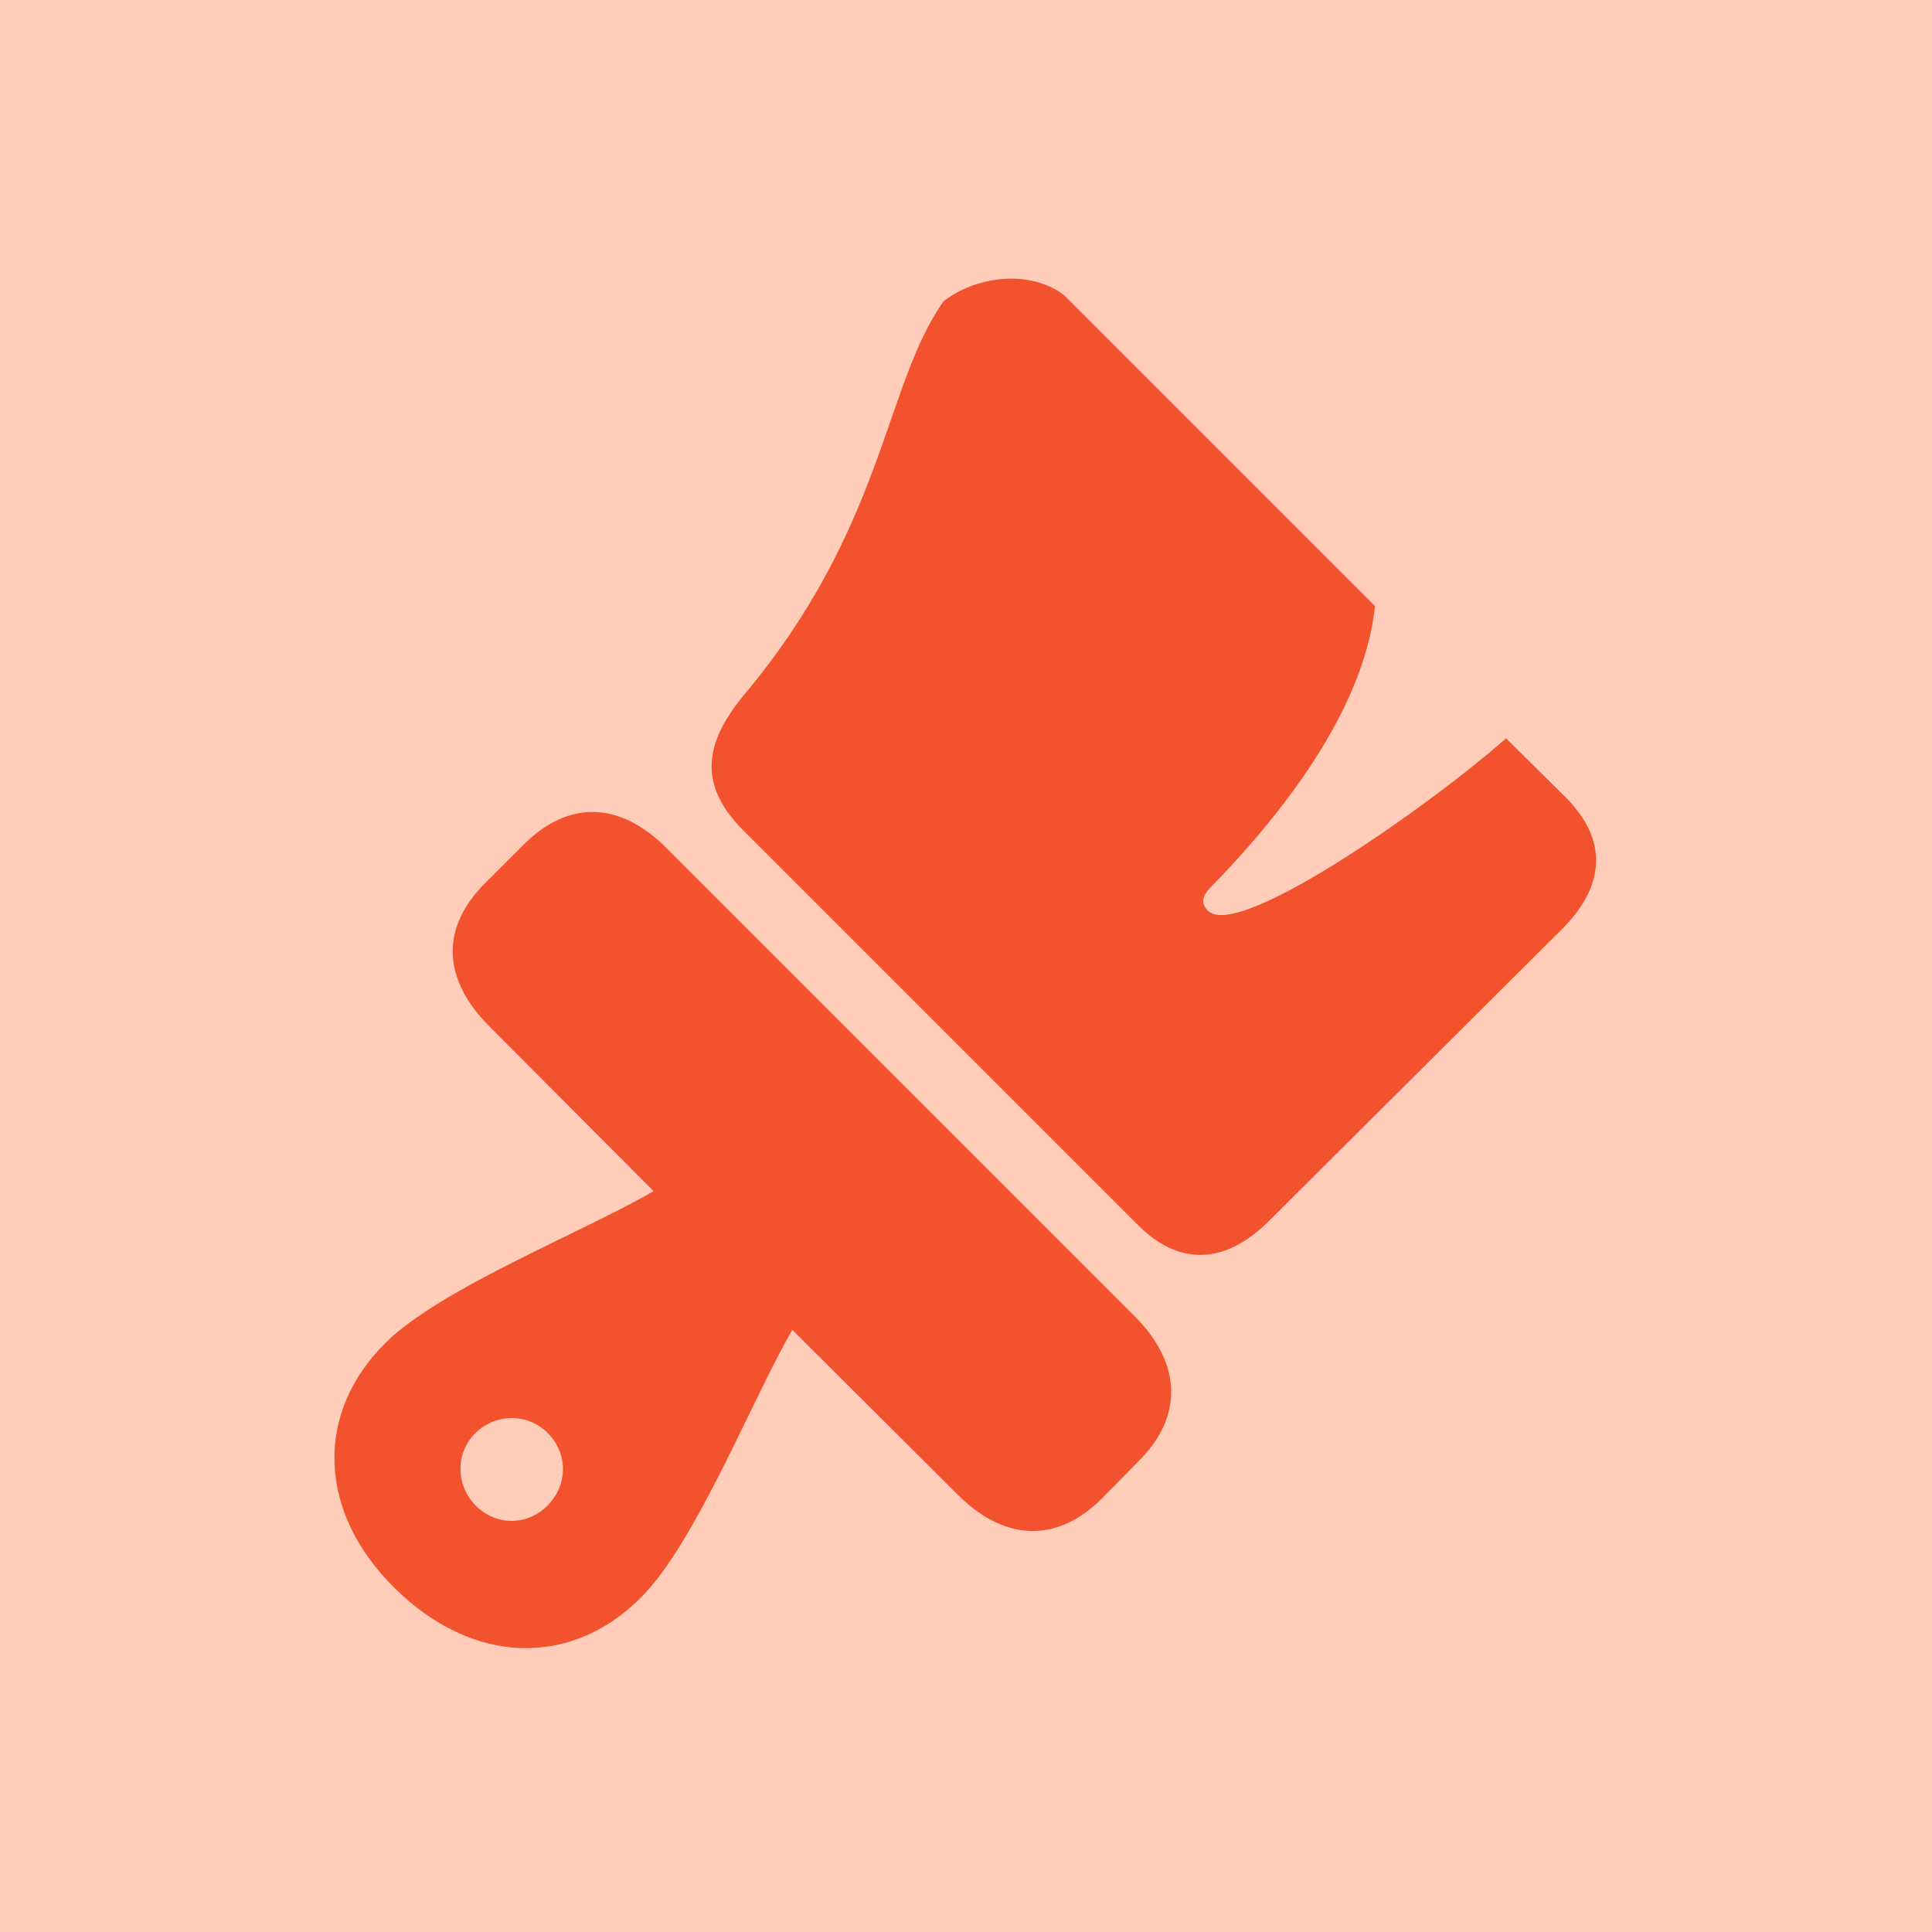
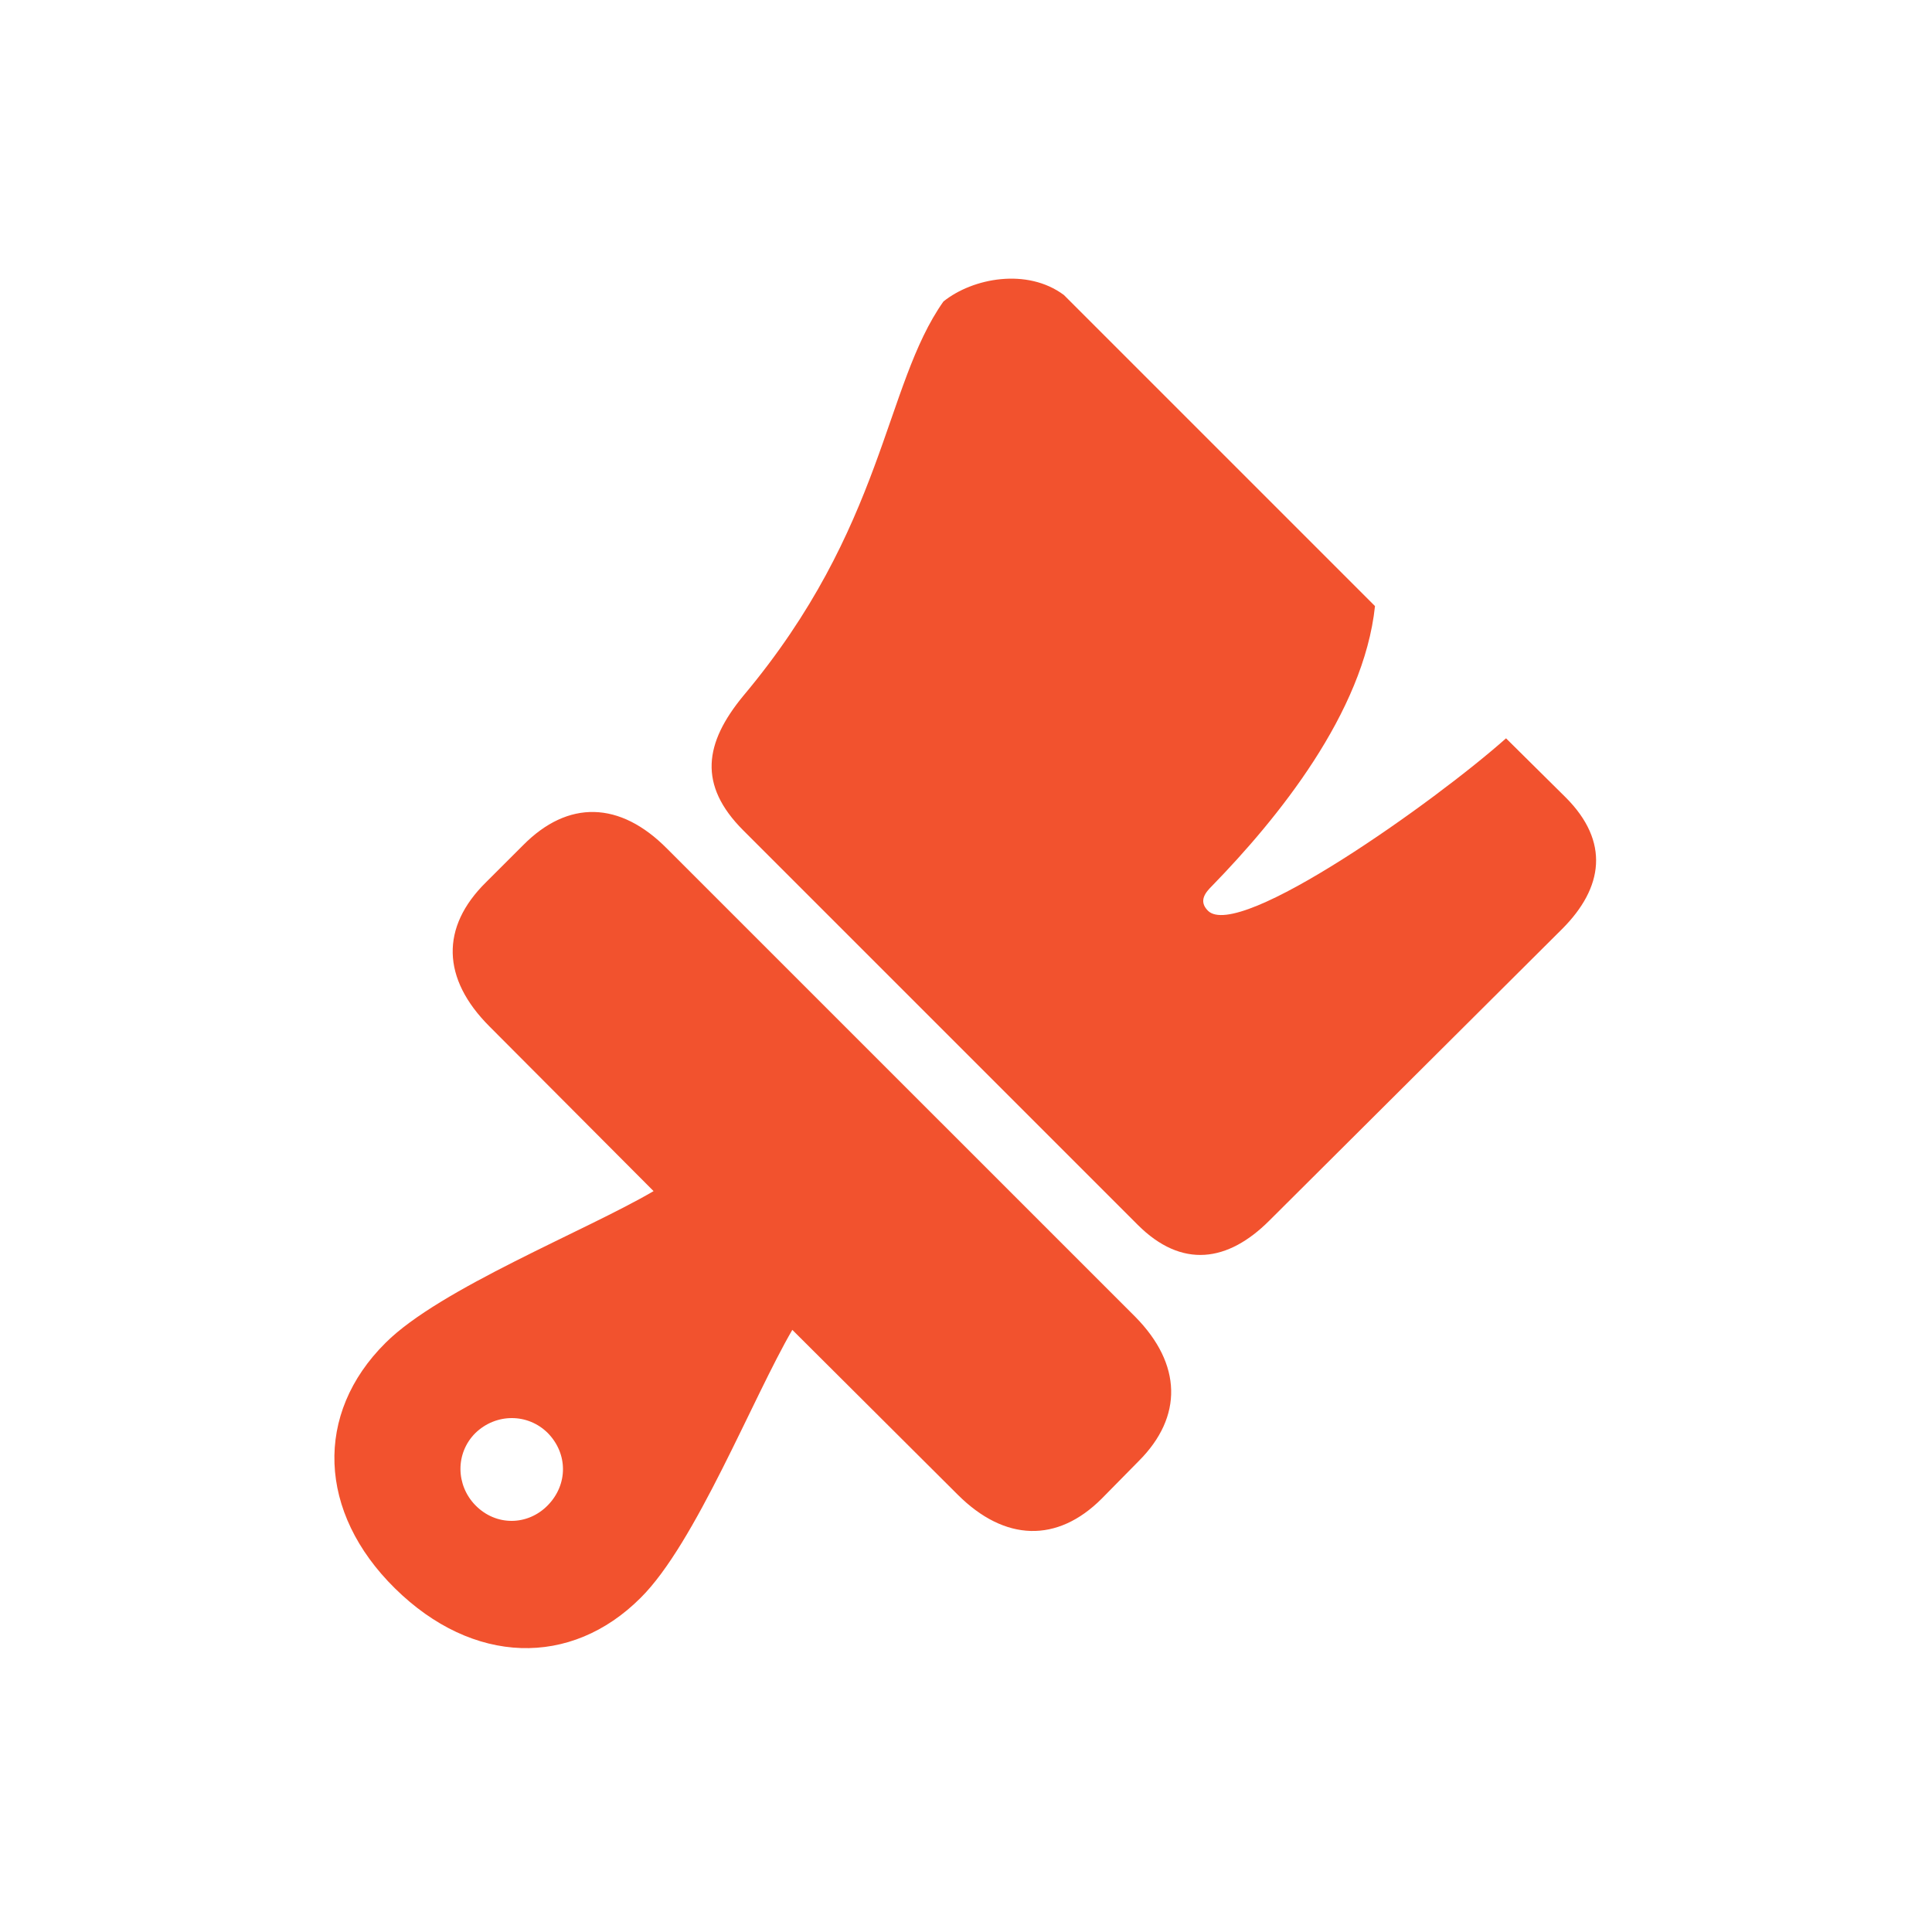
<svg xmlns="http://www.w3.org/2000/svg" width="104" height="104" viewBox="0 0 104 104" fill="none">
-   <rect width="104" height="104" fill="#FFCDB9" />
  <path d="M40.012 44.701L61.241 65.93C63.625 68.313 66.103 67.932 68.327 65.707L84.089 50.008C86.313 47.785 86.664 45.306 84.279 42.922L81.07 39.744C77.29 43.112 66.674 50.677 65.023 49.024C64.482 48.483 64.928 48.007 65.245 47.688C68.741 44.098 73.412 38.377 74.016 32.626L57.268 15.878C55.298 14.413 52.374 14.956 50.786 16.228C47.577 20.773 47.64 28.367 40.012 37.457C37.916 39.999 37.566 42.255 40.012 44.701ZM21.263 85.505C25.458 89.637 30.734 89.763 34.483 86.014C37.438 83.091 40.52 75.241 42.651 71.587L51.548 80.452C54.09 82.996 56.919 83.058 59.302 80.676L61.305 78.642C63.687 76.258 63.623 73.43 61.114 70.886L35.913 45.688C33.371 43.114 30.575 43.051 28.159 45.498L26.157 47.497C23.71 49.912 23.774 52.677 26.347 55.252L35.182 64.118C31.559 66.246 23.679 69.361 20.756 72.284C16.909 76.098 17.1 81.407 21.263 85.505ZM25.585 81.023C24.536 79.942 24.505 78.227 25.585 77.146C26.697 76.066 28.414 76.066 29.494 77.146C30.575 78.258 30.575 79.911 29.494 81.024C28.414 82.136 26.697 82.166 25.585 81.023Z" fill="#F2522E" />
</svg>